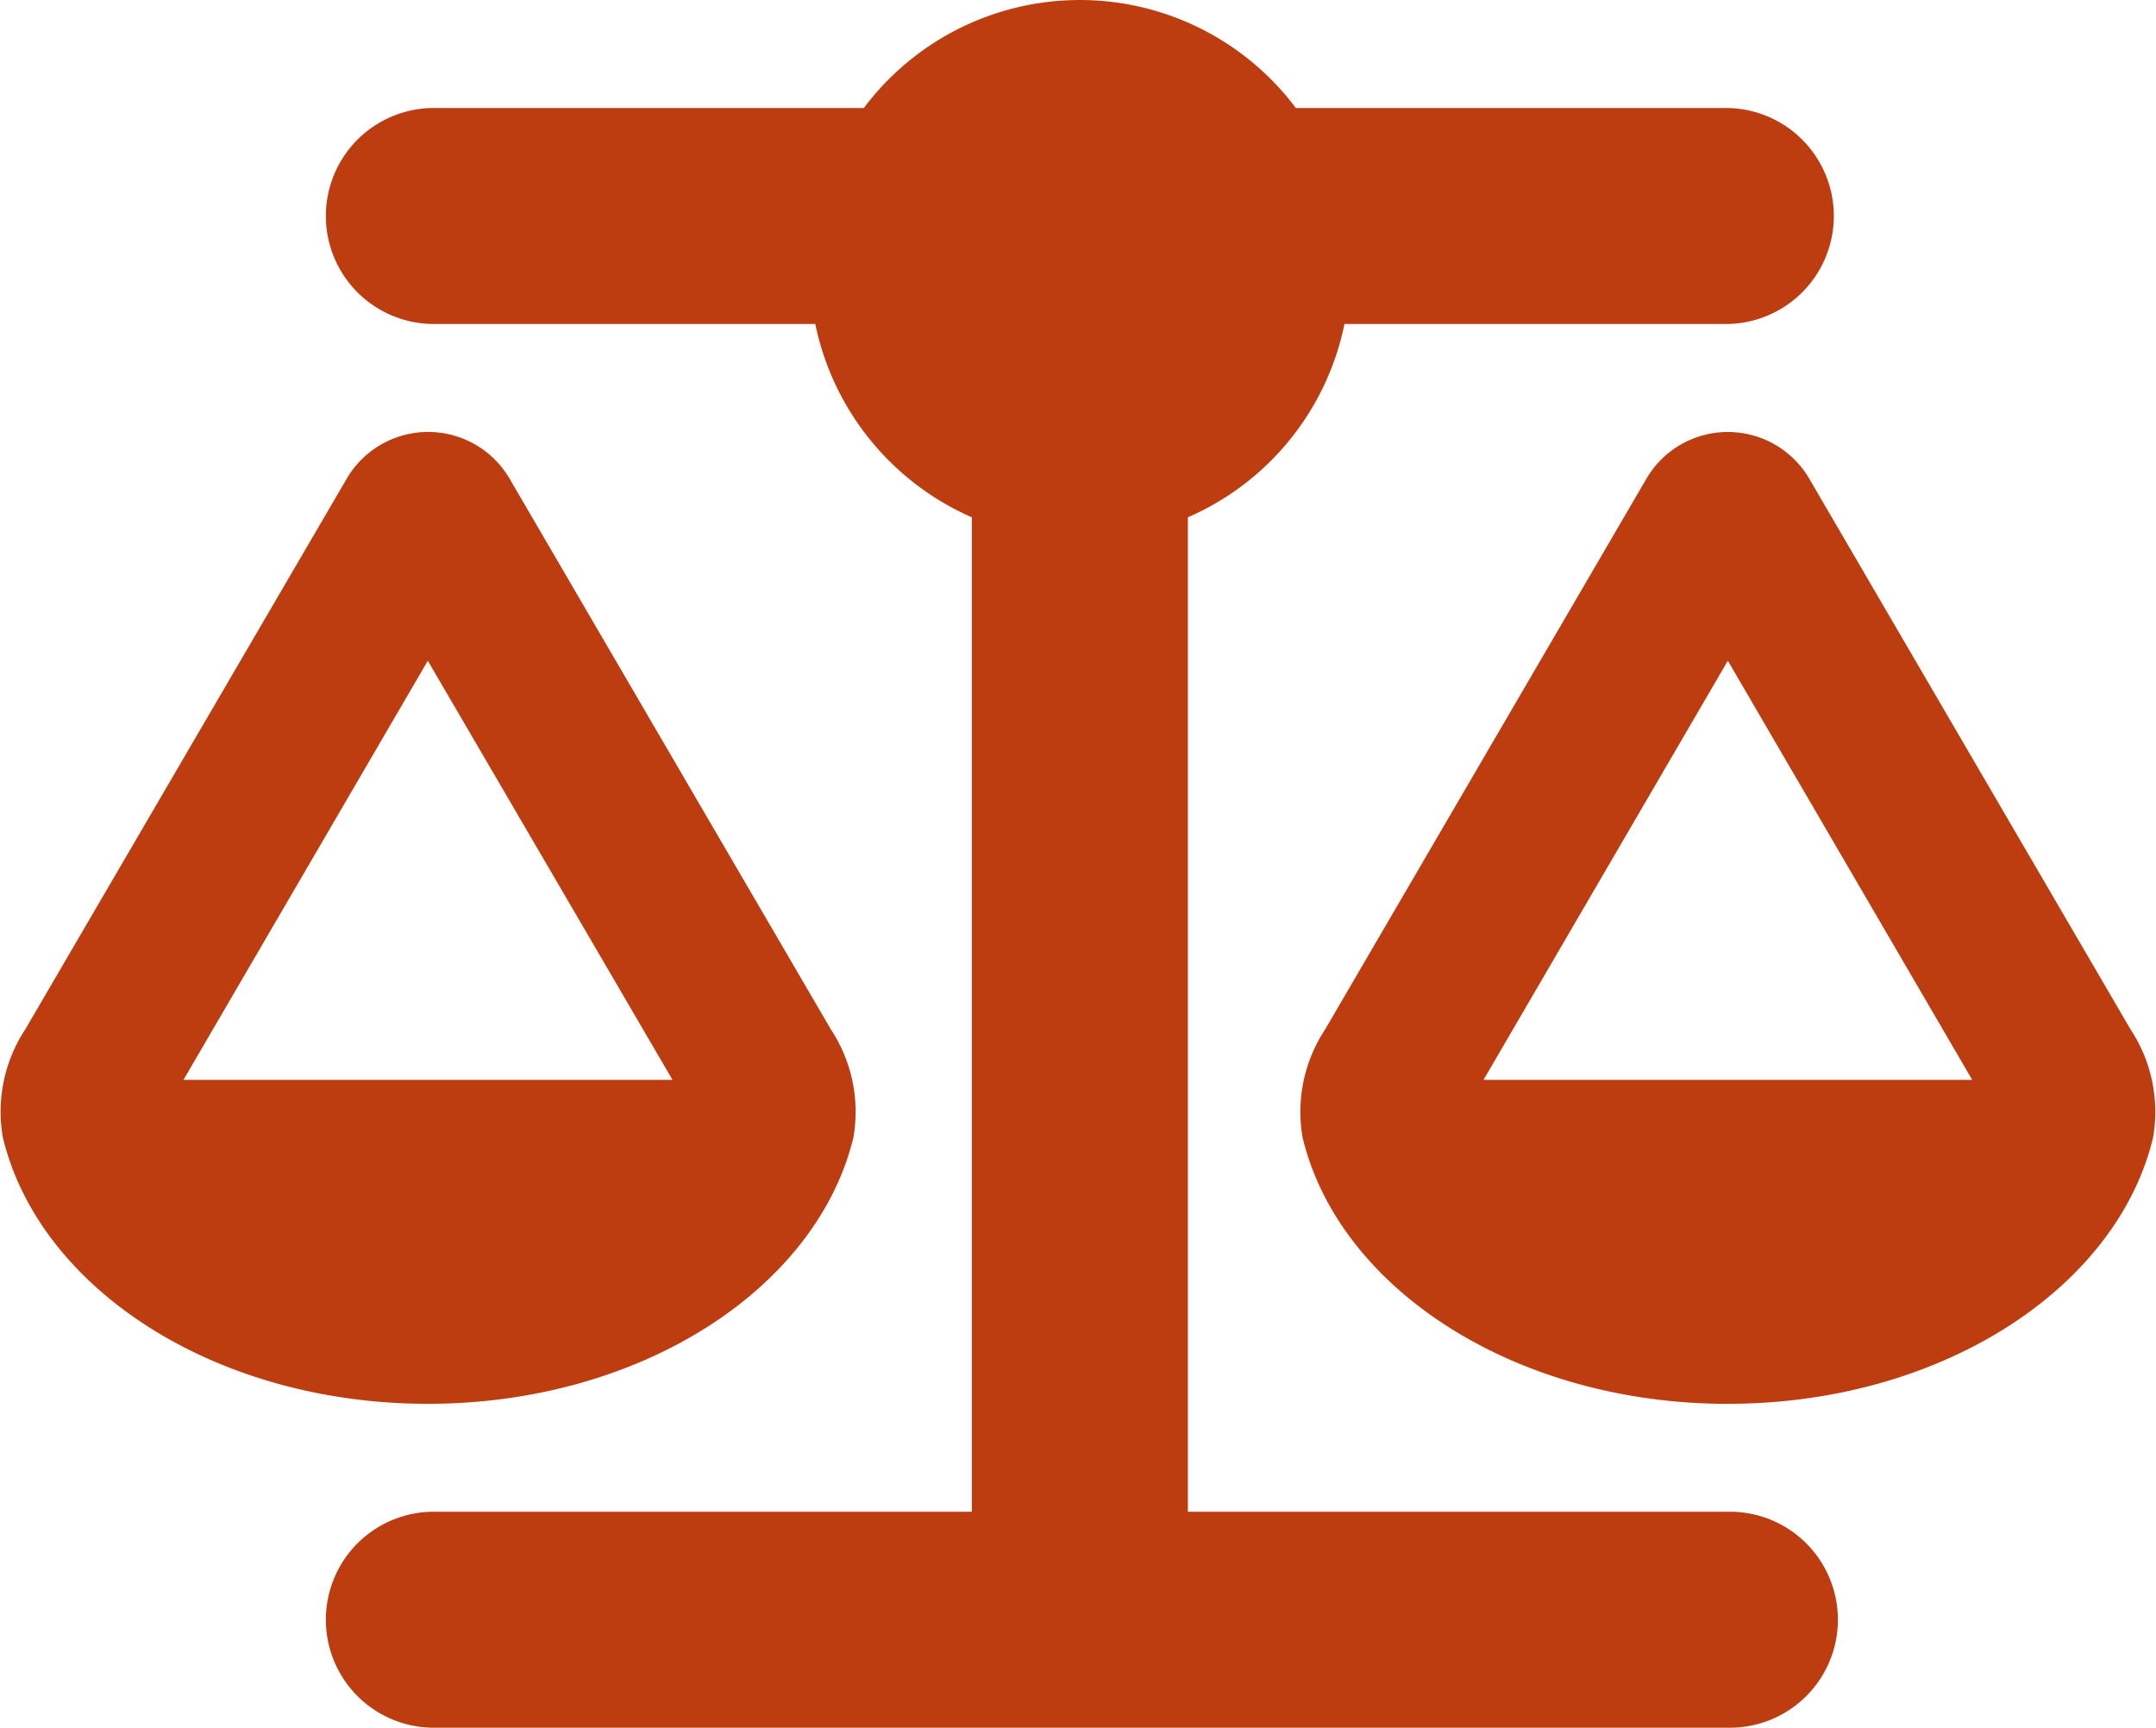
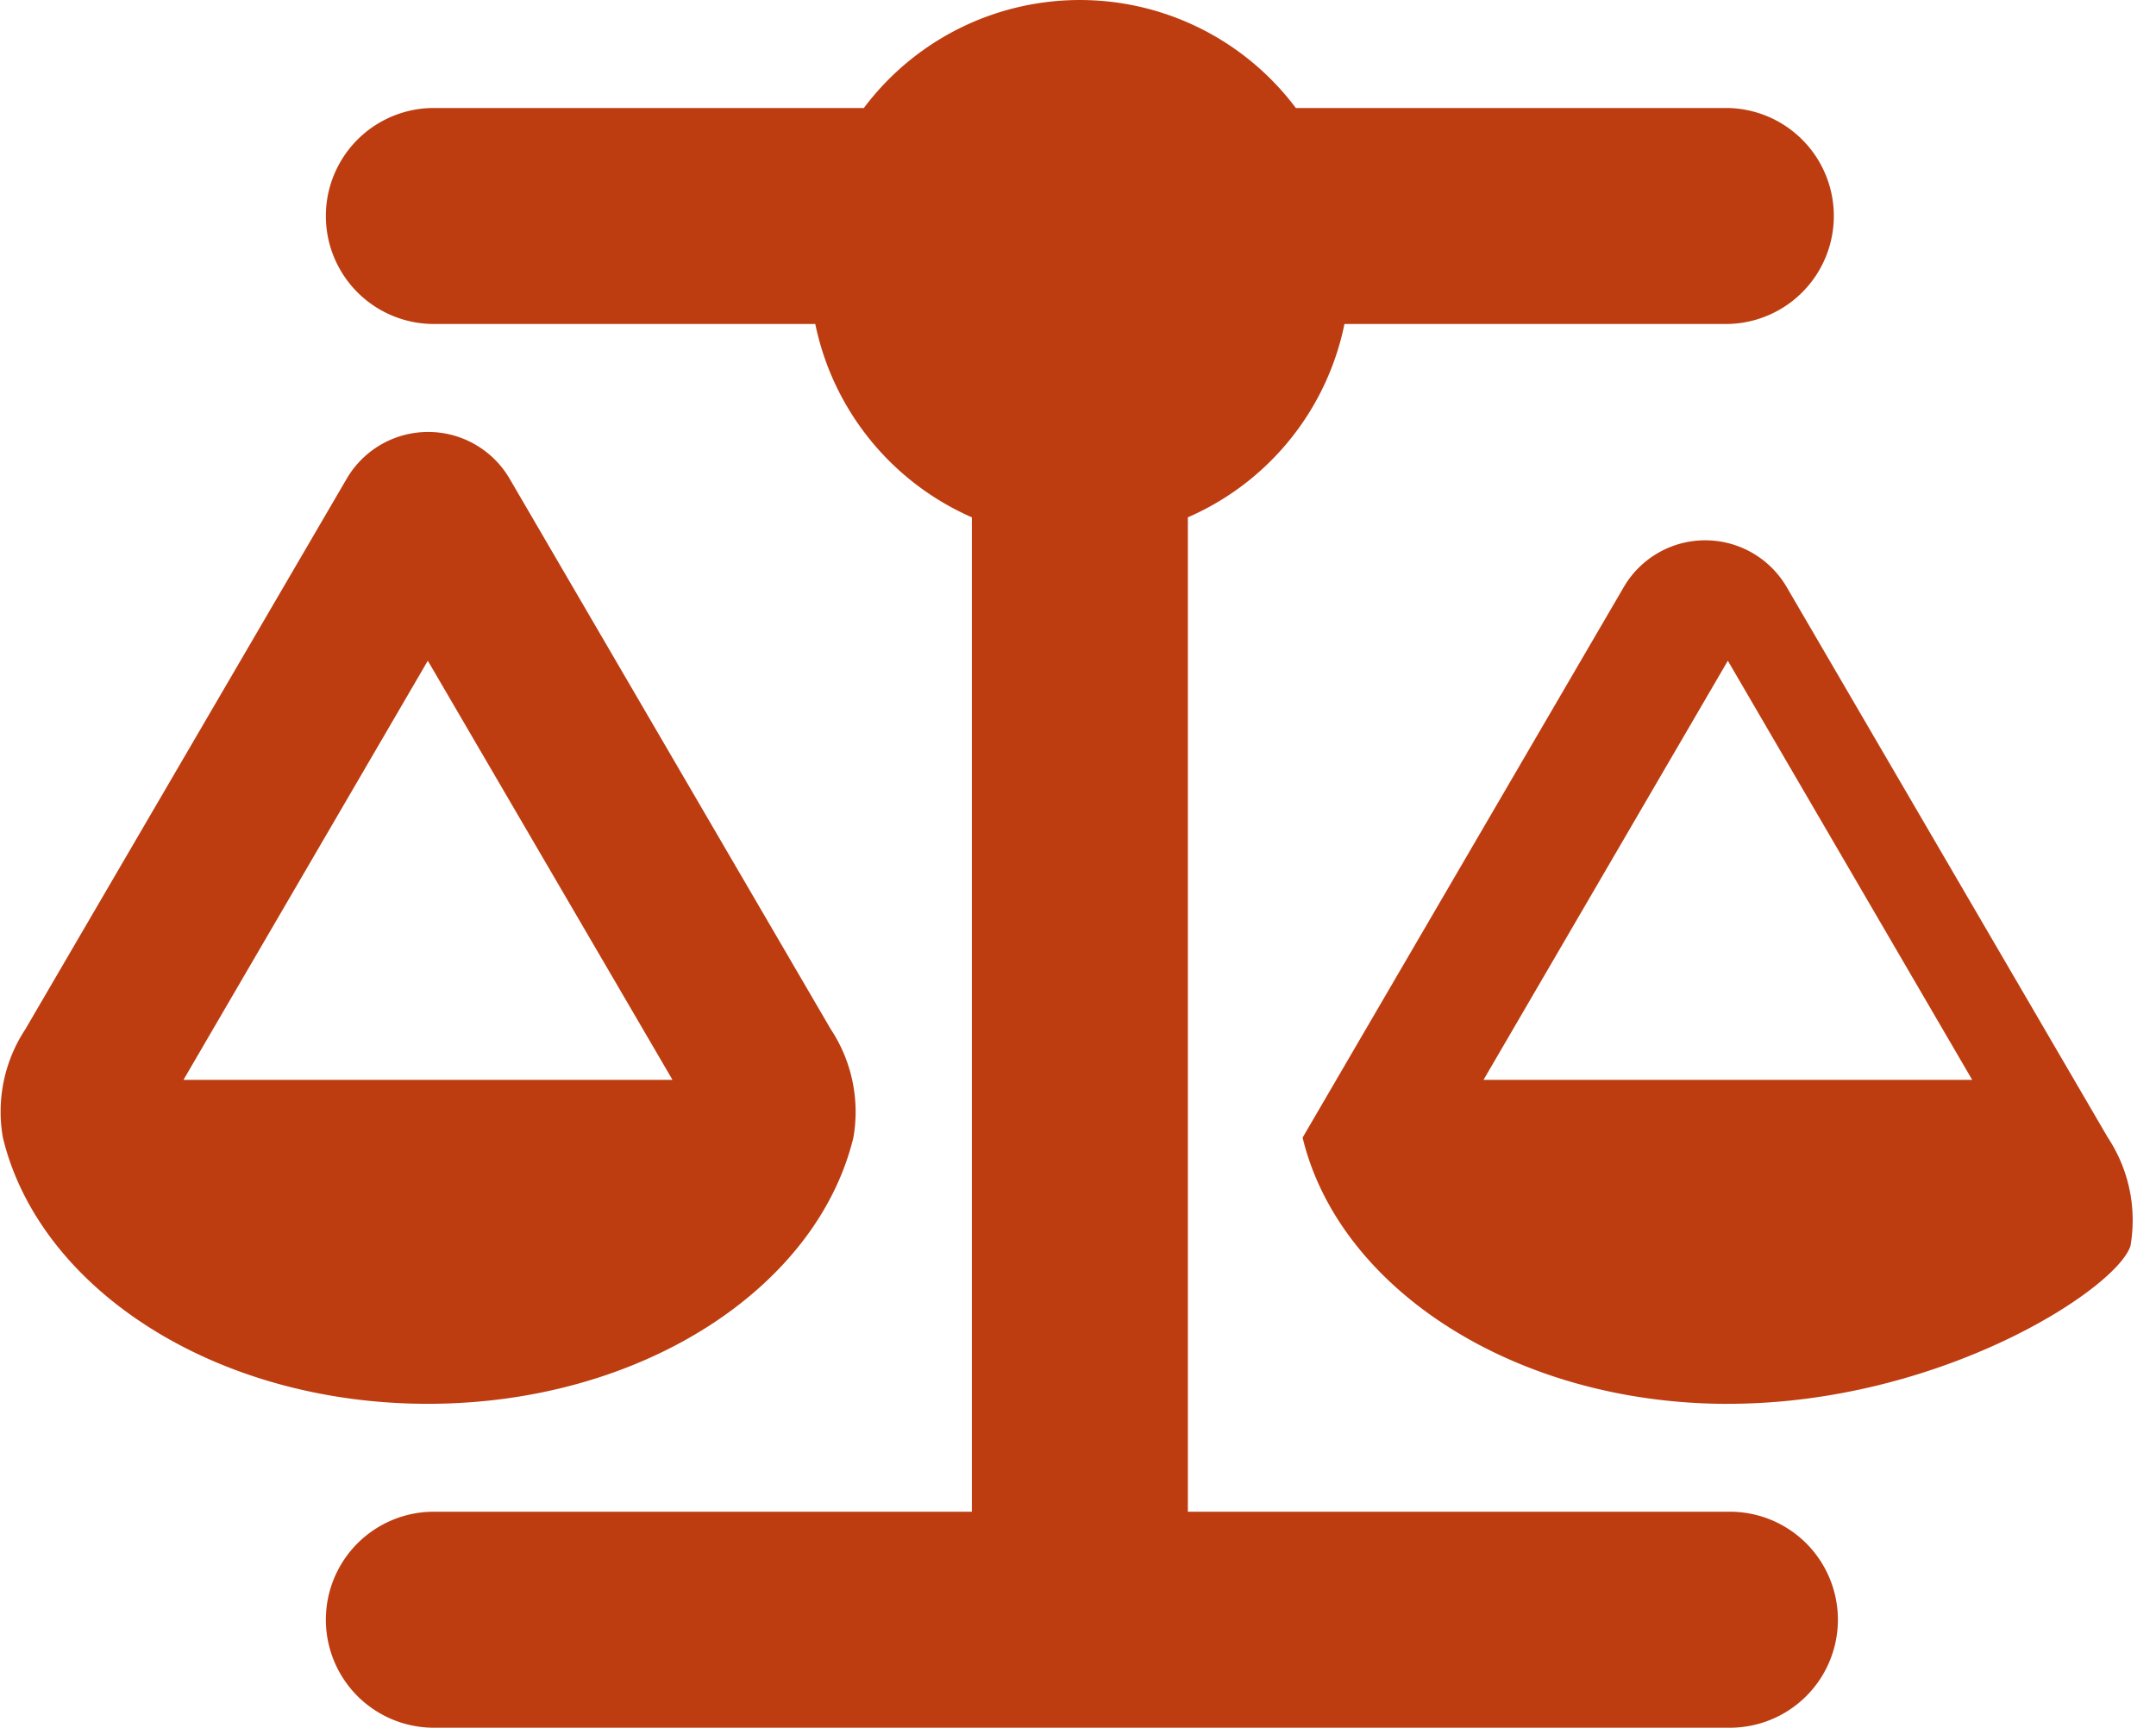
<svg xmlns="http://www.w3.org/2000/svg" width="56.146" height="45" viewBox="0 0 56.146 45">
-   <path id="scale-balanced-solid" d="M33.786,2.813h11.25a2.813,2.813,0,0,1,0,5.625H35.052a7.021,7.021,0,0,1-4.078,5.036v25.9H45.036a2.813,2.813,0,1,1,0,5.625H11.286a2.813,2.813,0,0,1,0-5.625H25.349v-25.9a7.054,7.054,0,0,1-4.078-5.036H11.286a2.813,2.813,0,0,1,0-5.625h11.25a7.031,7.031,0,0,1,11.25,0Zm4.887,25.313H51.4L45.036,17.209Zm6.363,8.438c-5.528,0-10.125-2.988-11.074-6.935a3.9,3.9,0,0,1,.589-2.821l8.367-14.344a2.456,2.456,0,0,1,4.236,0l8.367,14.344a3.9,3.9,0,0,1,.589,2.821C55.161,33.574,50.565,36.563,45.036,36.563ZM11.181,17.209,4.818,28.125H17.553ZM.115,29.628A3.9,3.9,0,0,1,.7,26.807L9.072,12.463a2.456,2.456,0,0,1,4.236,0l8.367,14.344a3.9,3.9,0,0,1,.589,2.821c-.958,3.946-5.555,6.935-11.083,6.935S1.065,33.574.115,29.628Z" transform="translate(-0.04)" fill="#bd3d11" />
+   <path id="scale-balanced-solid" d="M33.786,2.813h11.25a2.813,2.813,0,0,1,0,5.625H35.052a7.021,7.021,0,0,1-4.078,5.036v25.9H45.036a2.813,2.813,0,1,1,0,5.625H11.286a2.813,2.813,0,0,1,0-5.625H25.349v-25.9a7.054,7.054,0,0,1-4.078-5.036H11.286a2.813,2.813,0,0,1,0-5.625h11.25a7.031,7.031,0,0,1,11.25,0Zm4.887,25.313H51.4L45.036,17.209Zm6.363,8.438c-5.528,0-10.125-2.988-11.074-6.935l8.367-14.344a2.456,2.456,0,0,1,4.236,0l8.367,14.344a3.9,3.9,0,0,1,.589,2.821C55.161,33.574,50.565,36.563,45.036,36.563ZM11.181,17.209,4.818,28.125H17.553ZM.115,29.628A3.9,3.9,0,0,1,.7,26.807L9.072,12.463a2.456,2.456,0,0,1,4.236,0l8.367,14.344a3.9,3.9,0,0,1,.589,2.821c-.958,3.946-5.555,6.935-11.083,6.935S1.065,33.574.115,29.628Z" transform="translate(-0.04)" fill="#bd3d11" />
</svg>